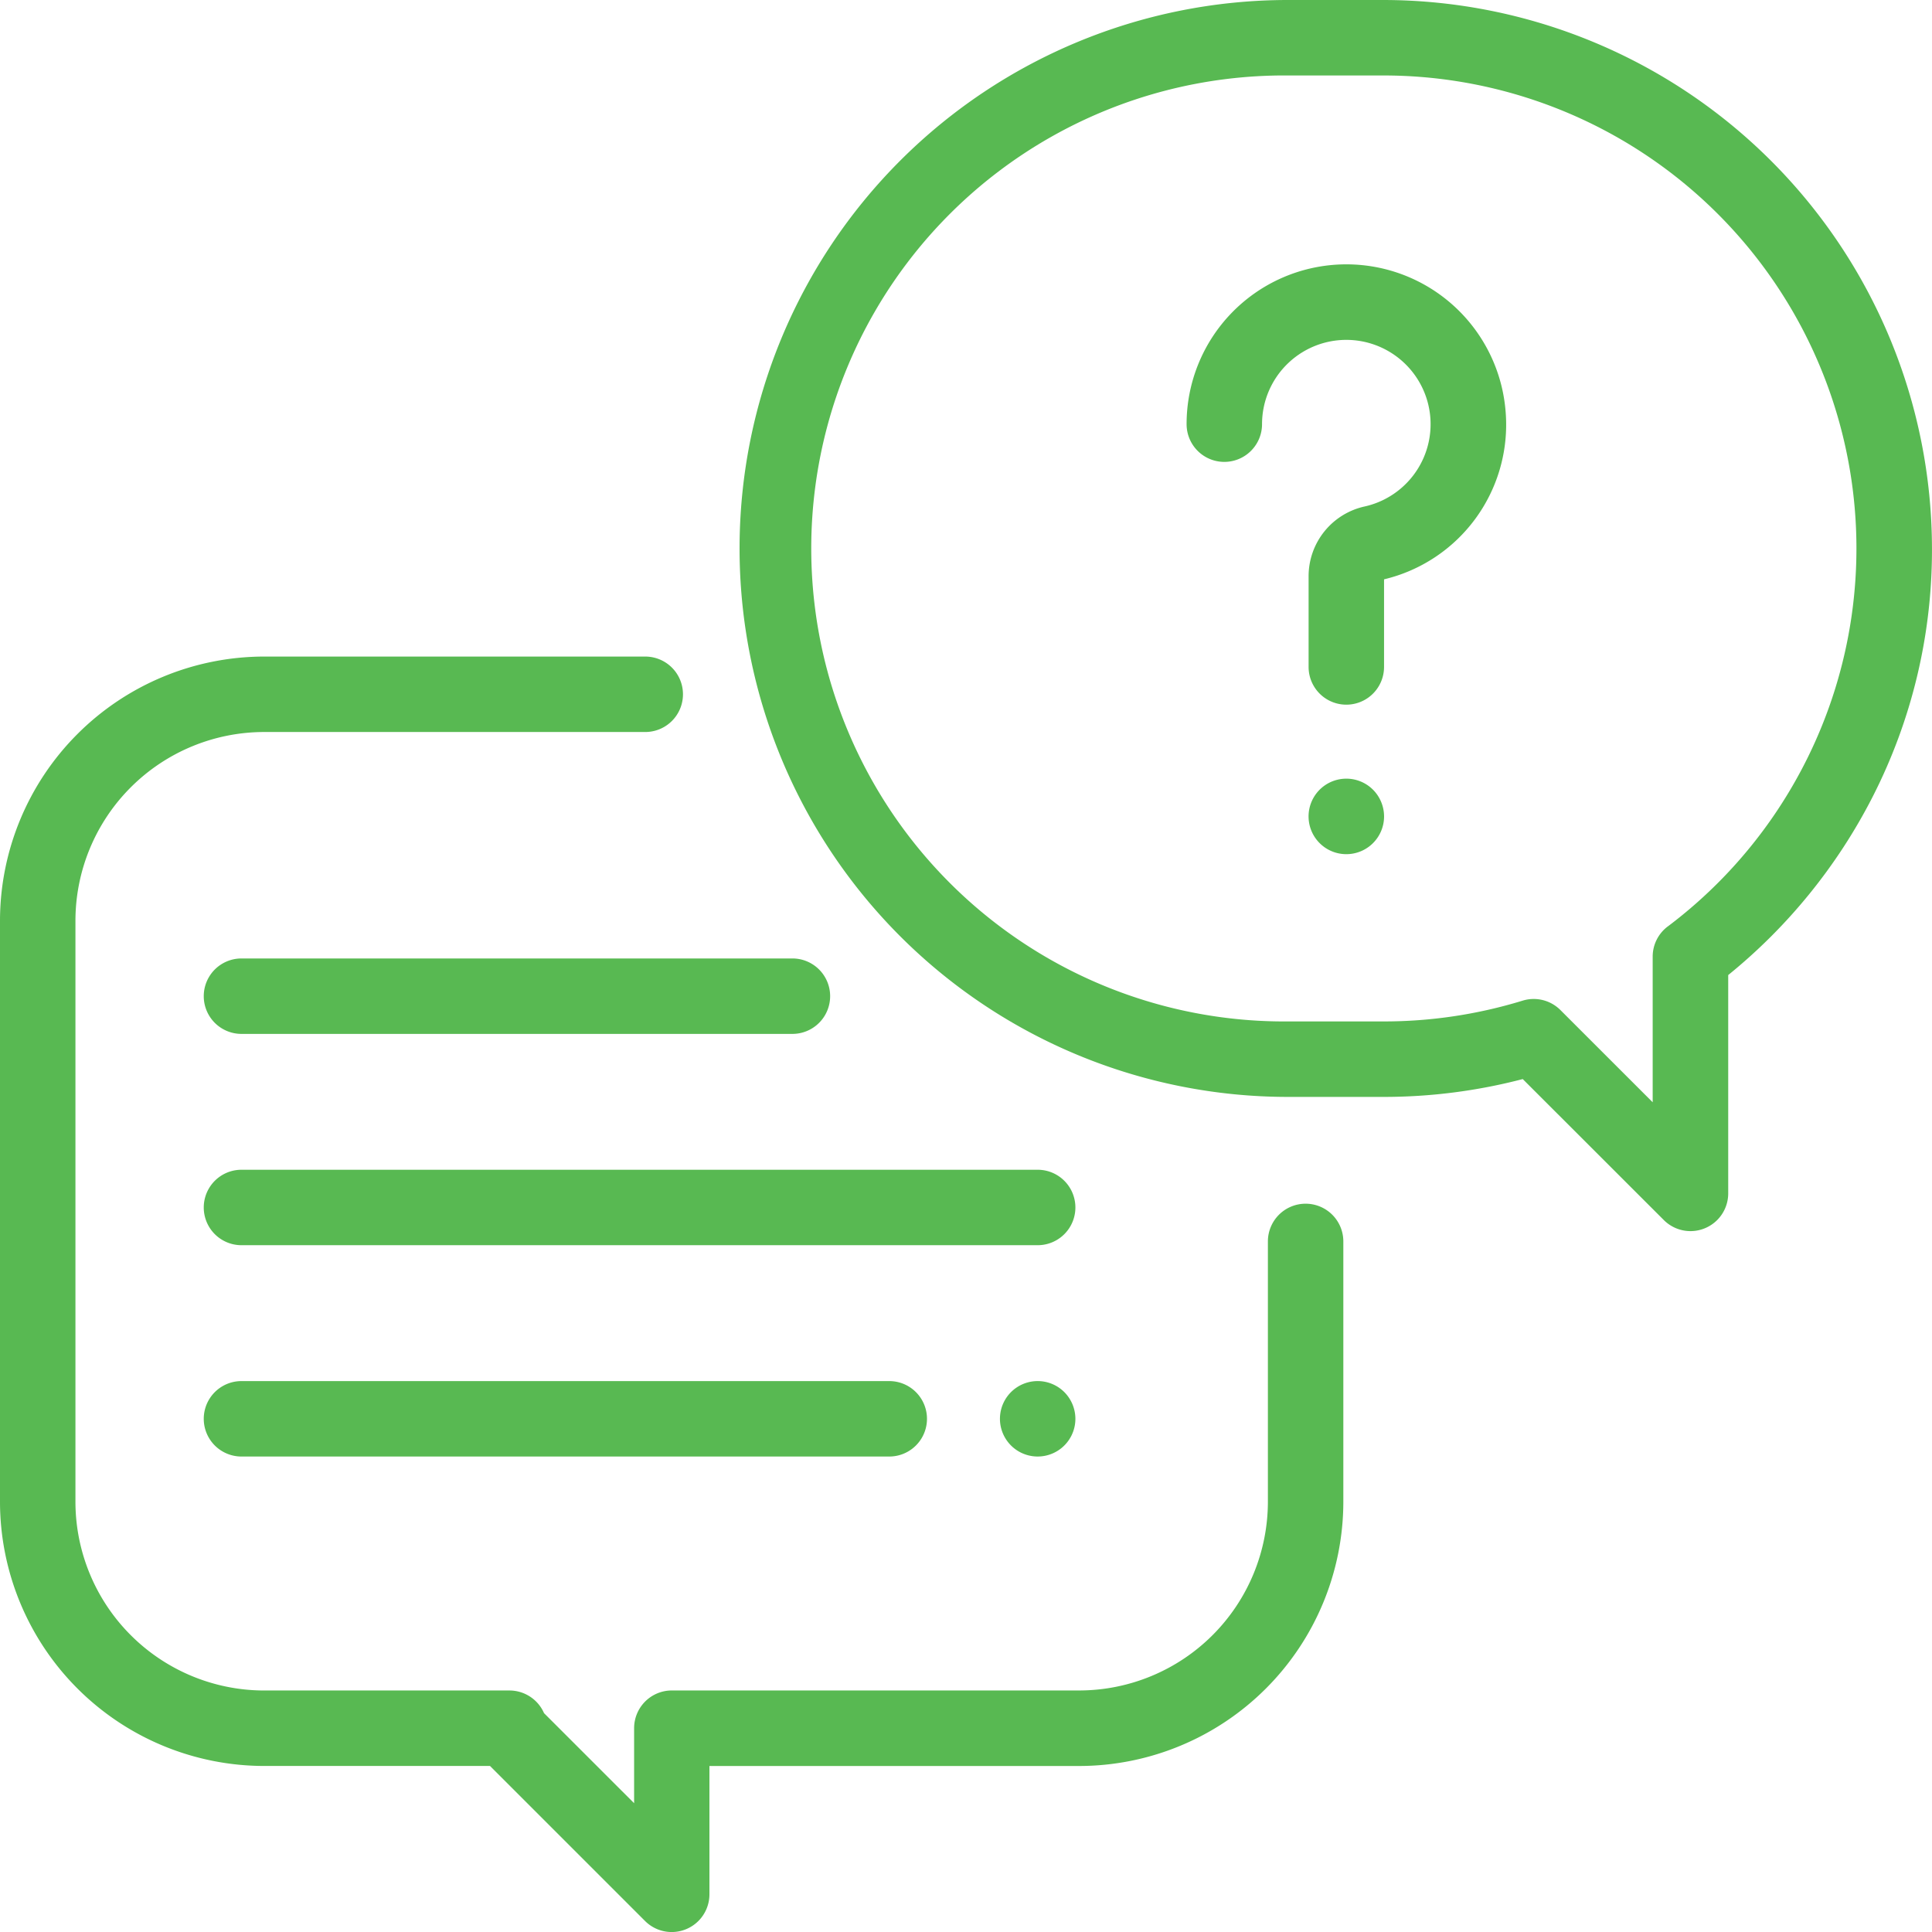
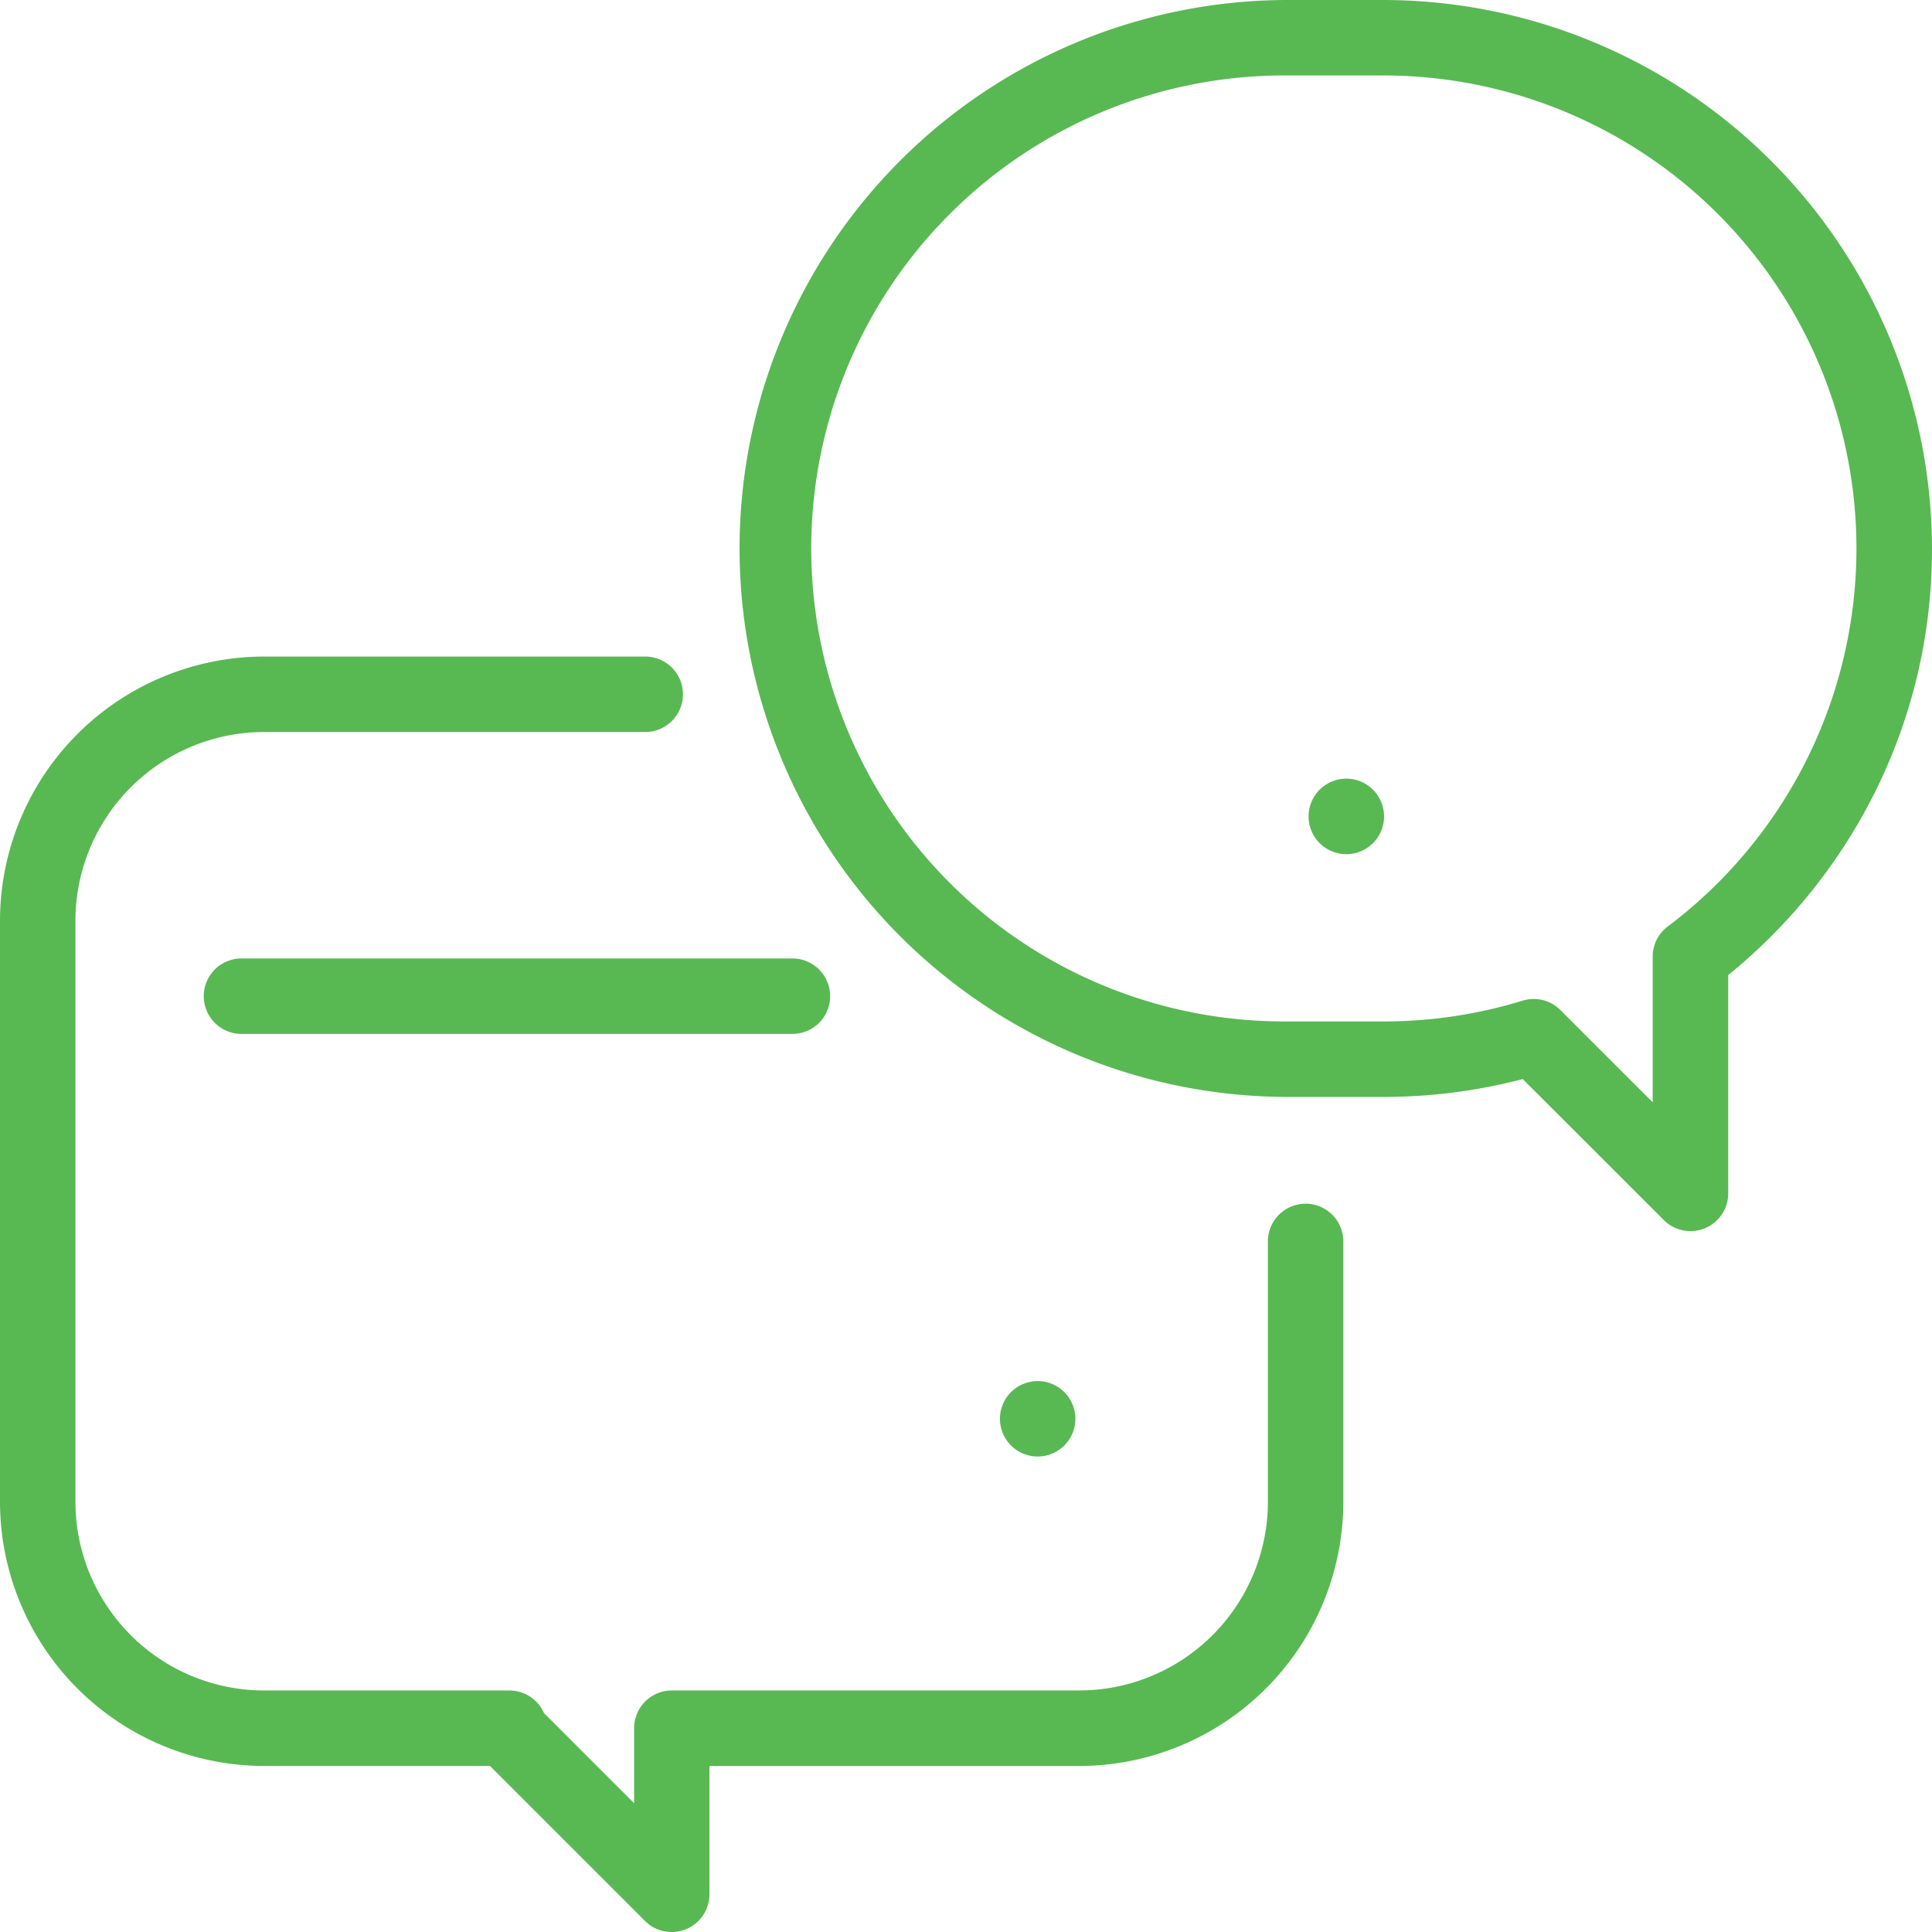
<svg xmlns="http://www.w3.org/2000/svg" width="64.022" height="64.022" viewBox="0 0 64.022 64.022">
  <defs>
    <style>.a{fill:#58b952;}</style>
  </defs>
  <g transform="translate(0 21.757)">
    <path class="a" d="M43.265,192.131a1.25,1.25,0,0,0-1.25,1.25v8.628a6.259,6.259,0,0,1-6.252,6.252h-13.5a1.25,1.25,0,0,0-1.25,1.25l0,2.486-2.985-2.984a1.251,1.251,0,0,0-1.147-.751H8.753A6.259,6.259,0,0,1,2.5,202.01V182.753A6.259,6.259,0,0,1,8.753,176.5H21.382a1.25,1.25,0,0,0,0-2.5H8.753A8.763,8.763,0,0,0,0,182.753V202.01a8.763,8.763,0,0,0,8.753,8.753h7.485l5.136,5.136a1.25,1.25,0,0,0,2.135-.883l0-4.252H35.762a8.763,8.763,0,0,0,8.753-8.753v-8.628A1.25,1.25,0,0,0,43.265,192.131Z" transform="translate(0 -174)" />
  </g>
  <g transform="translate(24.508)">
    <path class="a" d="M217.339,0h-3.165a18.174,18.174,0,1,0,0,36.349h3.165a18.209,18.209,0,0,0,4.613-.591l4.675,4.672a1.25,1.25,0,0,0,2.134-.884V32.311a18.348,18.348,0,0,0,4.777-5.89,17.978,17.978,0,0,0,1.975-8.247A18.2,18.2,0,0,0,217.339,0Zm9.419,30.7a1.251,1.251,0,0,0-.5,1v4.827L223.2,33.47a1.25,1.25,0,0,0-1.251-.311,15.678,15.678,0,0,1-4.61.689h-3.165a15.674,15.674,0,1,1,0-31.347h3.165a15.674,15.674,0,0,1,9.419,28.2Z" transform="translate(-196)" />
  </g>
  <g transform="translate(39.321 8.761)">
-     <path class="a" d="M325.037,74.985a5.294,5.294,0,0,0-10.575.373,1.25,1.25,0,0,0,2.5,0,2.793,2.793,0,0,1,2.994-2.786,2.794,2.794,0,0,1,.413,5.512,2.366,2.366,0,0,0-1.864,2.319v3a1.25,1.25,0,1,0,2.5,0V80.5A5.267,5.267,0,0,0,325.037,74.985Z" transform="translate(-314.462 -70.063)" />
-   </g>
+     </g>
  <g transform="translate(43.365 25.8)">
    <path class="a" d="M348.934,206.7a1.251,1.251,0,1,0,.366.884A1.26,1.26,0,0,0,348.934,206.7Z" transform="translate(-346.8 -206.33)" />
  </g>
  <g transform="translate(6.752 38.763)">
-     <path class="a" d="M81.634,310H55.25a1.25,1.25,0,0,0,0,2.5H81.634a1.25,1.25,0,0,0,0-2.5Z" transform="translate(-54 -310)" />
-   </g>
+     </g>
  <g transform="translate(33.136 45.766)">
    <path class="a" d="M267.134,366.366a1.25,1.25,0,1,0,.366.884A1.259,1.259,0,0,0,267.134,366.366Z" transform="translate(-265 -366)" />
  </g>
  <g transform="translate(6.752 45.766)">
-     <path class="a" d="M76.716,366H55.25a1.25,1.25,0,0,0,0,2.5H76.716a1.25,1.25,0,0,0,0-2.5Z" transform="translate(-54 -366)" />
-   </g>
+     </g>
  <g transform="translate(6.752 31.761)">
    <path class="a" d="M73.507,254H55.25a1.25,1.25,0,0,0,0,2.5H73.507a1.25,1.25,0,0,0,0-2.5Z" transform="translate(-54 -254)" />
  </g>
</svg>